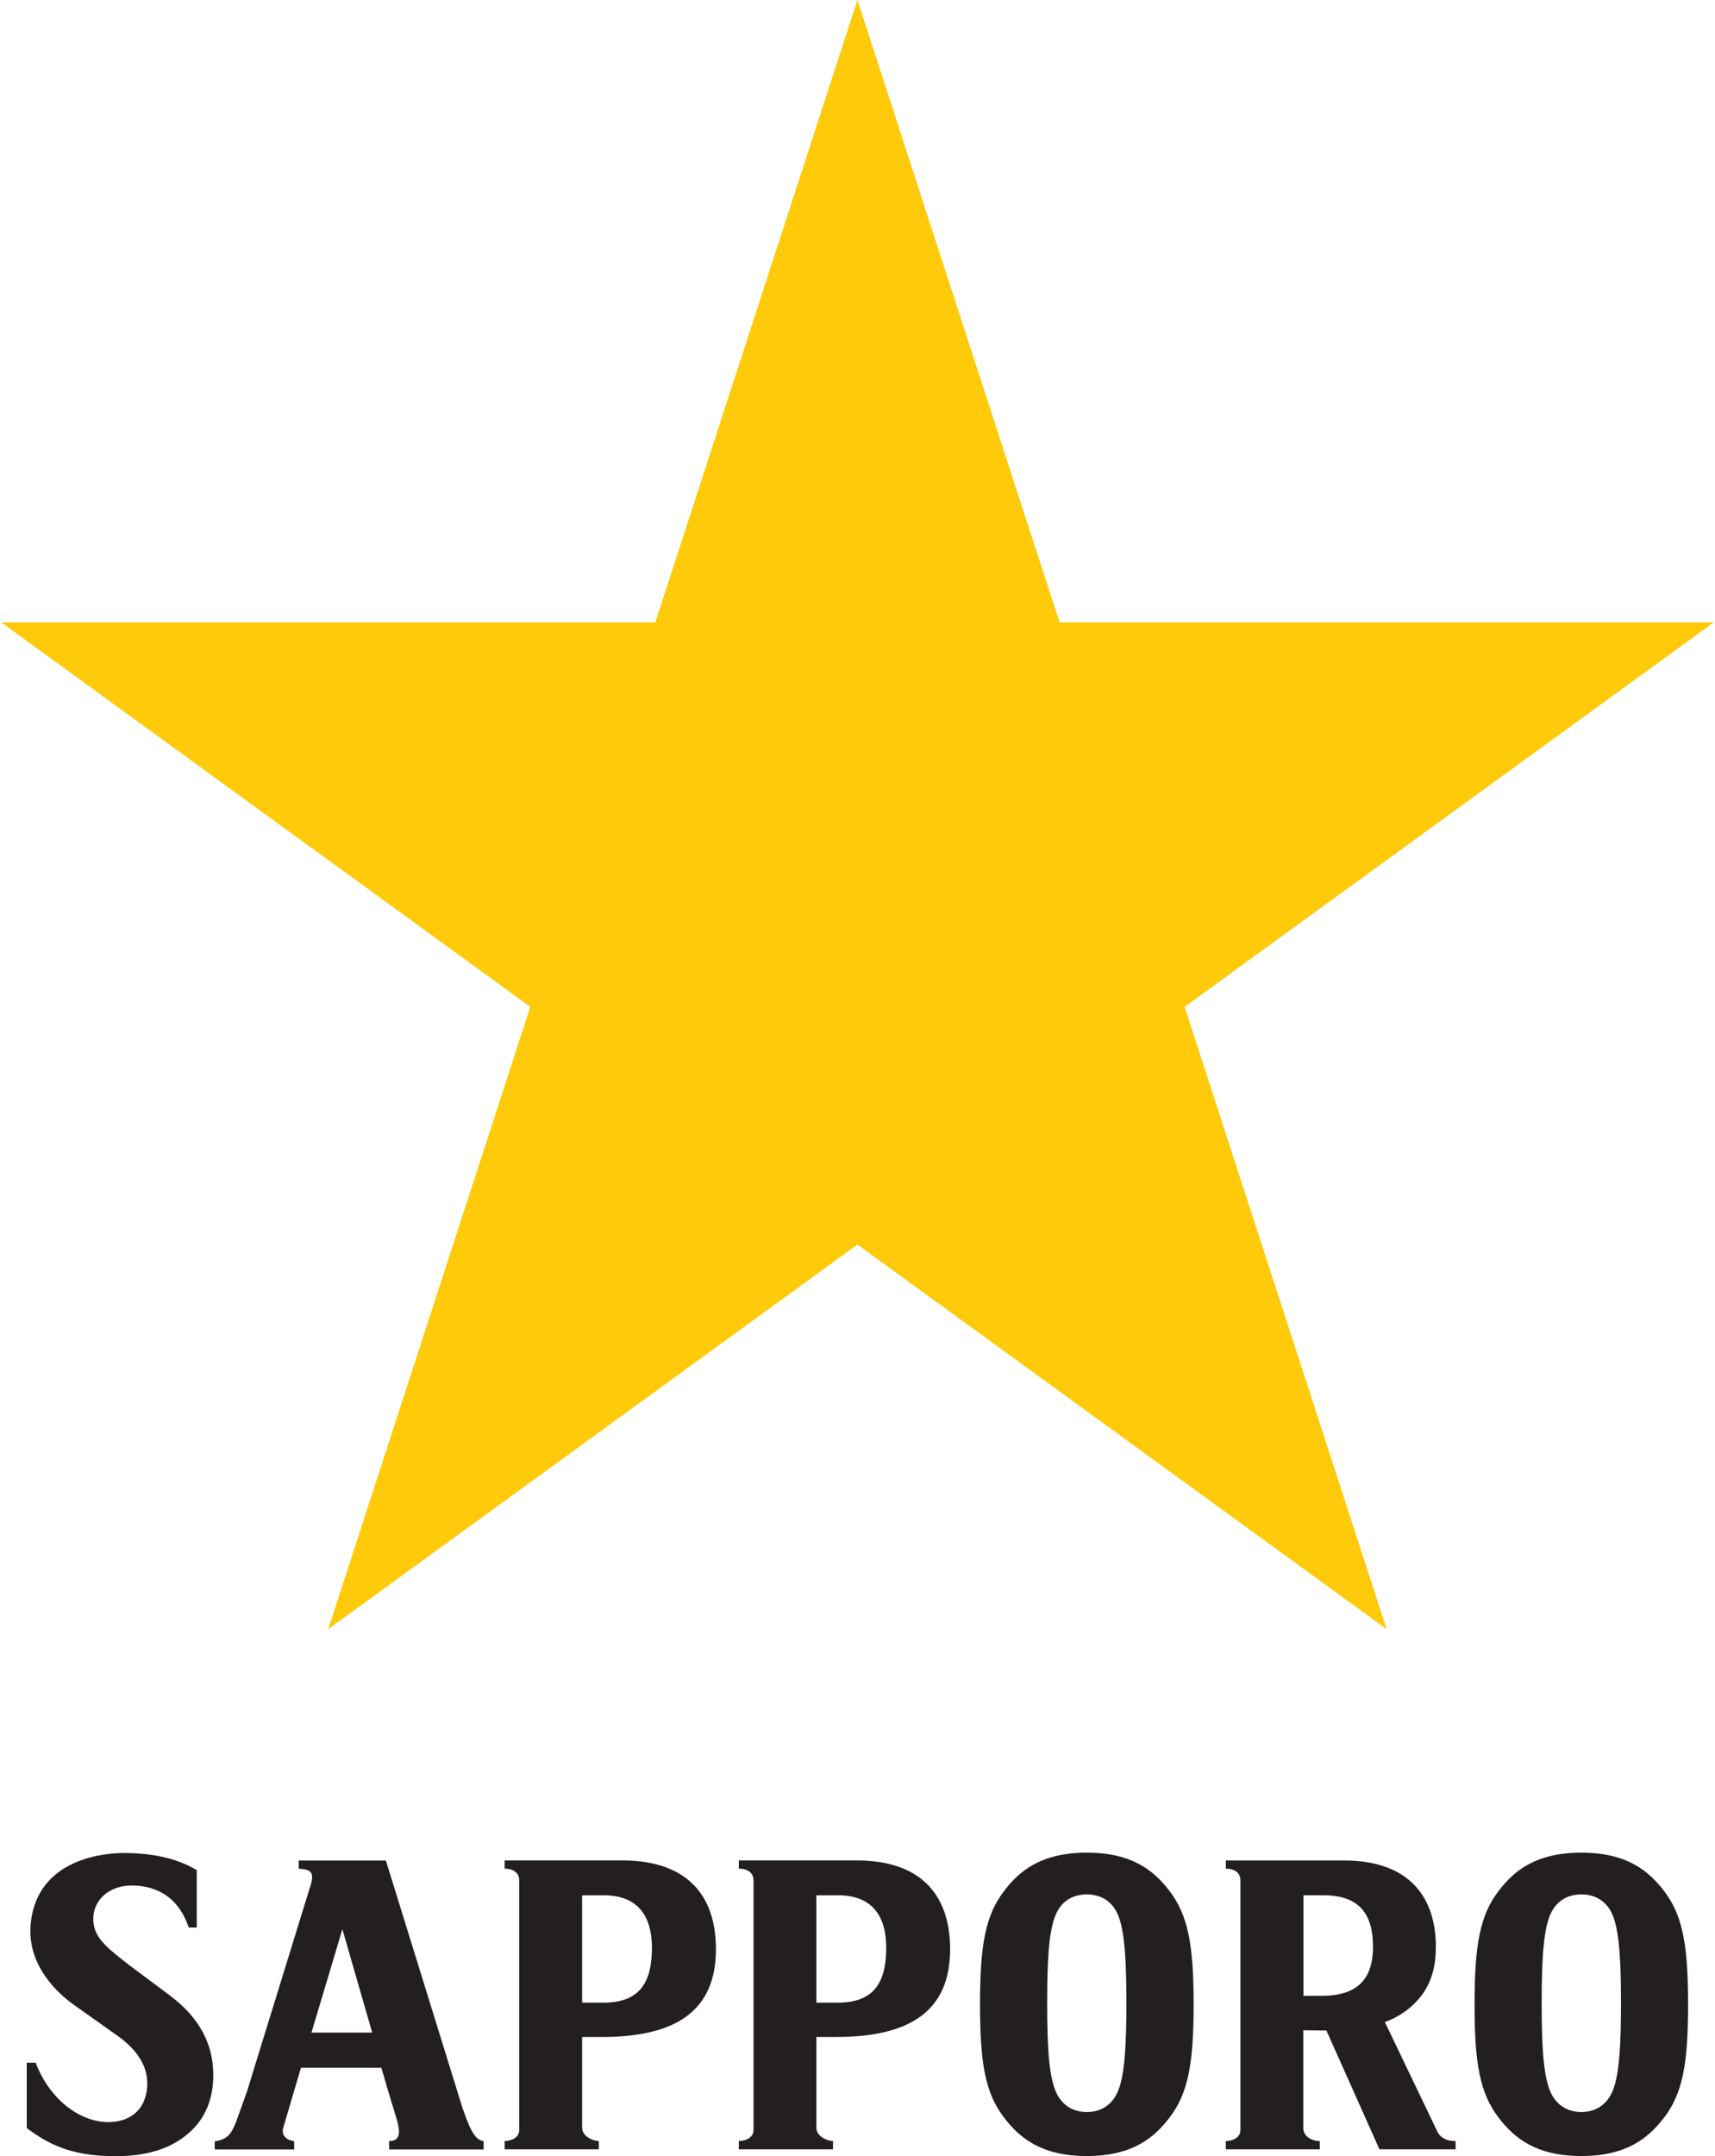
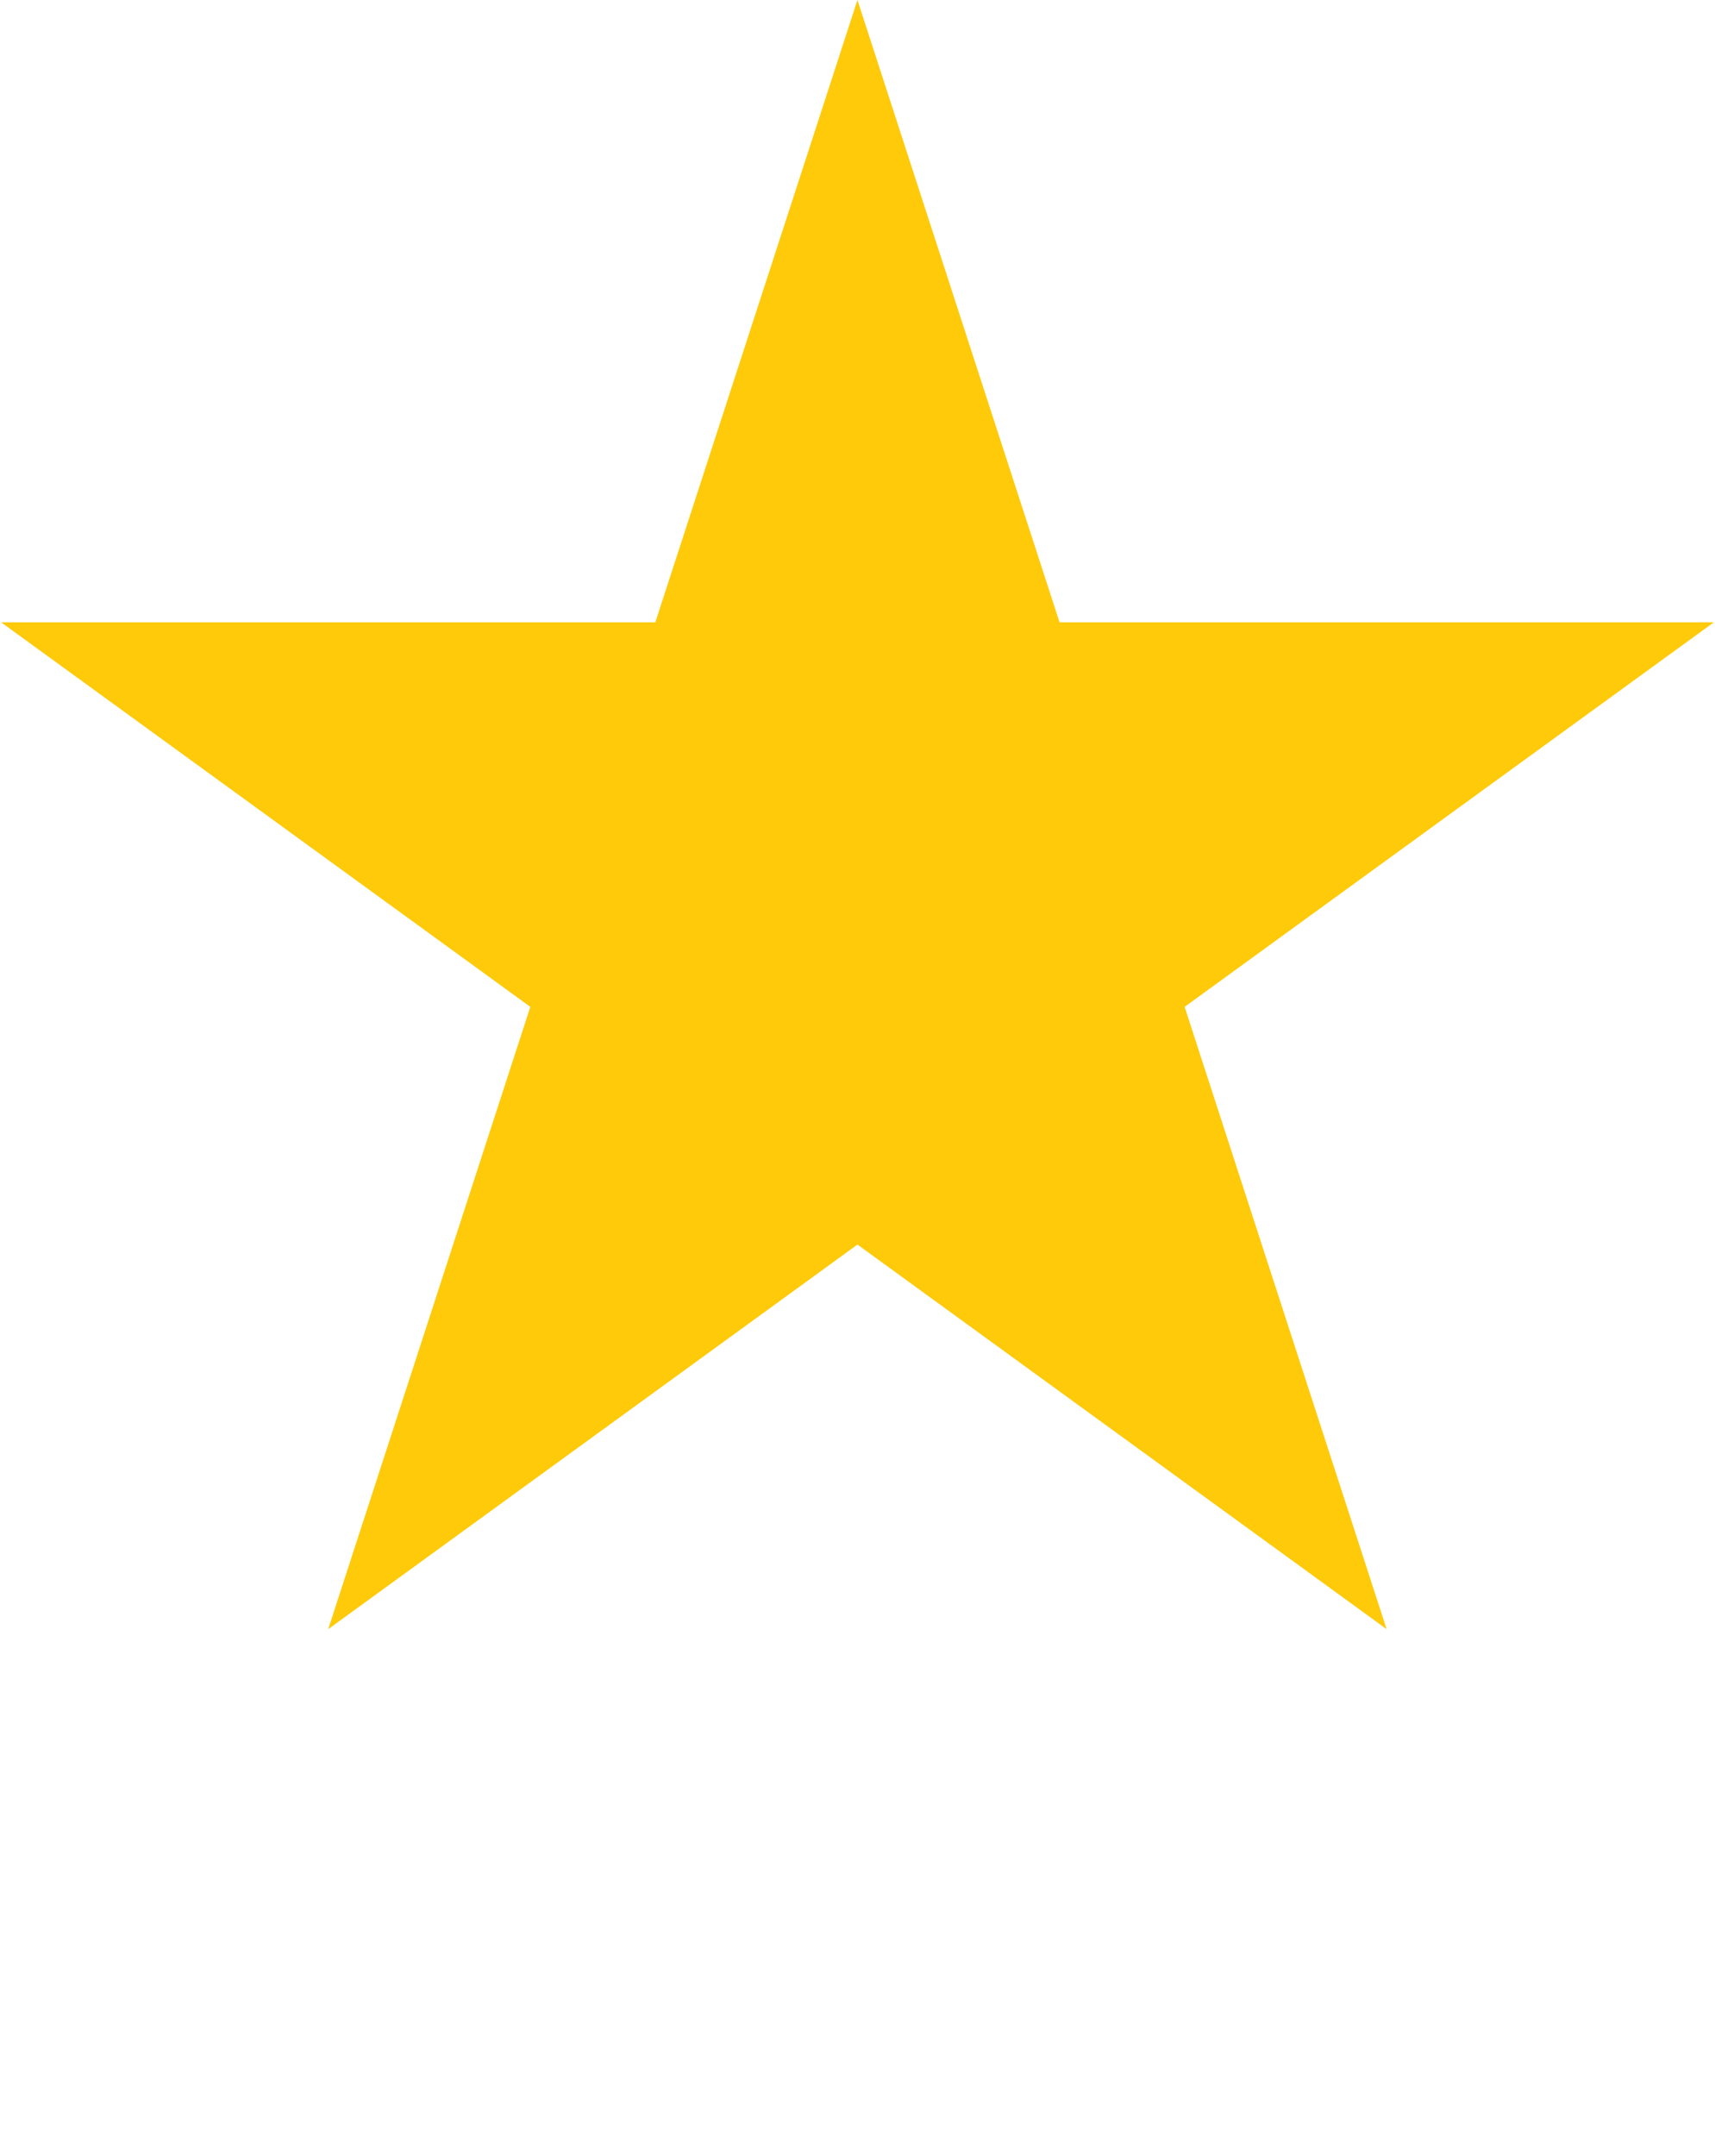
<svg xmlns="http://www.w3.org/2000/svg" height="2500" viewBox="1 1 298 375.053" width="1989">
-   <path d="m230.818 348.153h-3.226v-17.49h3.472c6.424 0 8.627 3.473 8.627 8.952 0 5.43-2.508 8.538-8.873 8.538m10.939 4.565c2.676-.955 4.918-2.676 6.394-4.634 1.84-2.469 2.479-5.282 2.479-8.577 0-4.968-1.712-14.894-16.034-14.894h-20.51v1.427c1.406 0 2.538.61 2.538 2.075v43.381c0 1.328-1.338 1.909-2.538 1.928v1.436h16.349v-1.436c-1.25 0-2.843-.718-2.873-2.223v-17.057l4.024.05 9.227 20.666h13.25v-1.436c-1.76 0-2.853-.747-3.305-1.928zm-135.993-3.368h-3.679v-18.681h3.758c6.01 0 8.39 3.709 8.39 9.119 0 6.295-2.32 9.561-8.469 9.561m-17.164-24.739v1.427c.895 0 2.548.295 2.548 2.085v43.371c0 1.495-1.682 1.928-2.548 1.928v1.437h16.388v-1.437c-.865 0-2.902-.718-2.902-2.36v-15.74h3.404c12.64 0 19.88-4.328 19.88-15.267 0-9.915-5.577-15.444-16.25-15.444zm57.928 24.74h-3.69v-18.681h3.768c6.02 0 8.391 3.709 8.391 9.119 0 6.295-2.321 9.561-8.47 9.561m-17.175-24.74v1.427c.905 0 2.558.295 2.558 2.085v43.371c0 1.495-1.682 1.928-2.558 1.928v1.437h16.389v-1.437c-.866 0-2.902-.718-2.902-2.36v-15.74h3.403c12.64 0 19.87-4.328 19.87-15.267 0-9.915-5.557-15.444-16.24-15.444zm-74.355 29.938 5.38-17.972 5.185 17.972zm-1.83 6.129h13.988c.935 3.216 1.604 5.46 2.48 8.312.816 2.567 1.052 4.436-1.122 4.436v1.456h16.437v-1.456c-1.74-.128-2.665-2.97-3.679-5.764l-13.329-43.037h-15.168v1.417c1.672.137 2.793.295 2.154 2.607l-11.145 36.13-1.83 5.106c-.787 2.026-1.397 3.276-3.787 3.58v1.417h13.82v-1.426c-2.035-.354-2.183-1.584-1.849-2.518zm118.15-11.036v.05c0 10.338.954 15.404 4.15 19.605 2.706 3.55 6.474 6.728 14.432 6.728s11.715-3.177 14.43-6.728c3.178-4.2 4.152-9.267 4.152-19.605v-.089c0-10.338-.974-15.424-4.152-19.625-2.715-3.56-6.472-6.718-14.43-6.718s-11.726 3.158-14.431 6.718c-3.197 4.2-4.151 9.287-4.151 19.625zm11.686-.226c0-7.25.266-12.03 1.308-14.913.945-2.685 3.02-3.983 5.588-3.983s4.633 1.298 5.587 3.983c1.023 2.883 1.298 7.663 1.298 14.913 0 7.26-.275 12.03-1.298 14.903-.954 2.705-3.02 4.053-5.587 4.053s-4.643-1.348-5.588-4.053c-1.042-2.872-1.308-7.643-1.308-14.903m74.359.226v.05c0 10.338.954 15.404 4.142 19.605 2.705 3.55 6.492 6.728 14.43 6.728 7.968 0 11.716-3.177 14.441-6.728 3.177-4.2 4.141-9.267 4.141-19.605v-.089c0-10.338-.964-15.424-4.141-19.625-2.725-3.56-6.473-6.718-14.44-6.718-7.939 0-11.726 3.158-14.431 6.718-3.188 4.2-4.142 9.287-4.142 19.625zm11.677-.226c0-7.25.275-12.03 1.308-14.913.964-2.685 3.04-3.983 5.597-3.983 2.568 0 4.624 1.298 5.597 3.983 1.014 2.883 1.299 7.663 1.299 14.913 0 7.26-.285 12.03-1.299 14.903-.973 2.705-3.03 4.053-5.597 4.053-2.557 0-4.633-1.348-5.597-4.053-1.033-2.872-1.308-7.643-1.308-14.903m-231.126 12.483c0 3.355-.856 6.935-3.925 9.827-3.226 3.02-7.643 4.329-13.063 4.329-7.555 0-11.608-1.987-15.464-4.9v-11.36h1.544c2.47 6.462 7.732 10.328 12.67 10.328 3.335 0 6.552-1.76 6.749-6.443.157-3.59-2.224-6.463-5.017-8.46-3.109-2.223-4.407-3.108-7.752-5.499-3-2.125-8.105-6.974-7.525-13.91.826-9.954 10.004-12.61 16.91-12.492 3.65.069 8.204.679 12 2.98v9.985h-1.396c-2.007-5.99-6.463-7.319-9.935-7.319-4.19 0-7.378 3.01-6.532 7.103.521 2.577 3.325 4.534 5.941 6.62 1.87 1.387 4.19 3.128 7.073 5.282 2.656 1.997 7.722 6.237 7.722 13.93" fill="#231f20" />
  <path d="m149.99 1 35.167 108.246h113.843l-92.084 66.89 35.148 108.246-92.074-66.9-92.083 66.9 35.167-108.245-92.074-66.891h113.823z" fill="#feca0a" />
</svg>